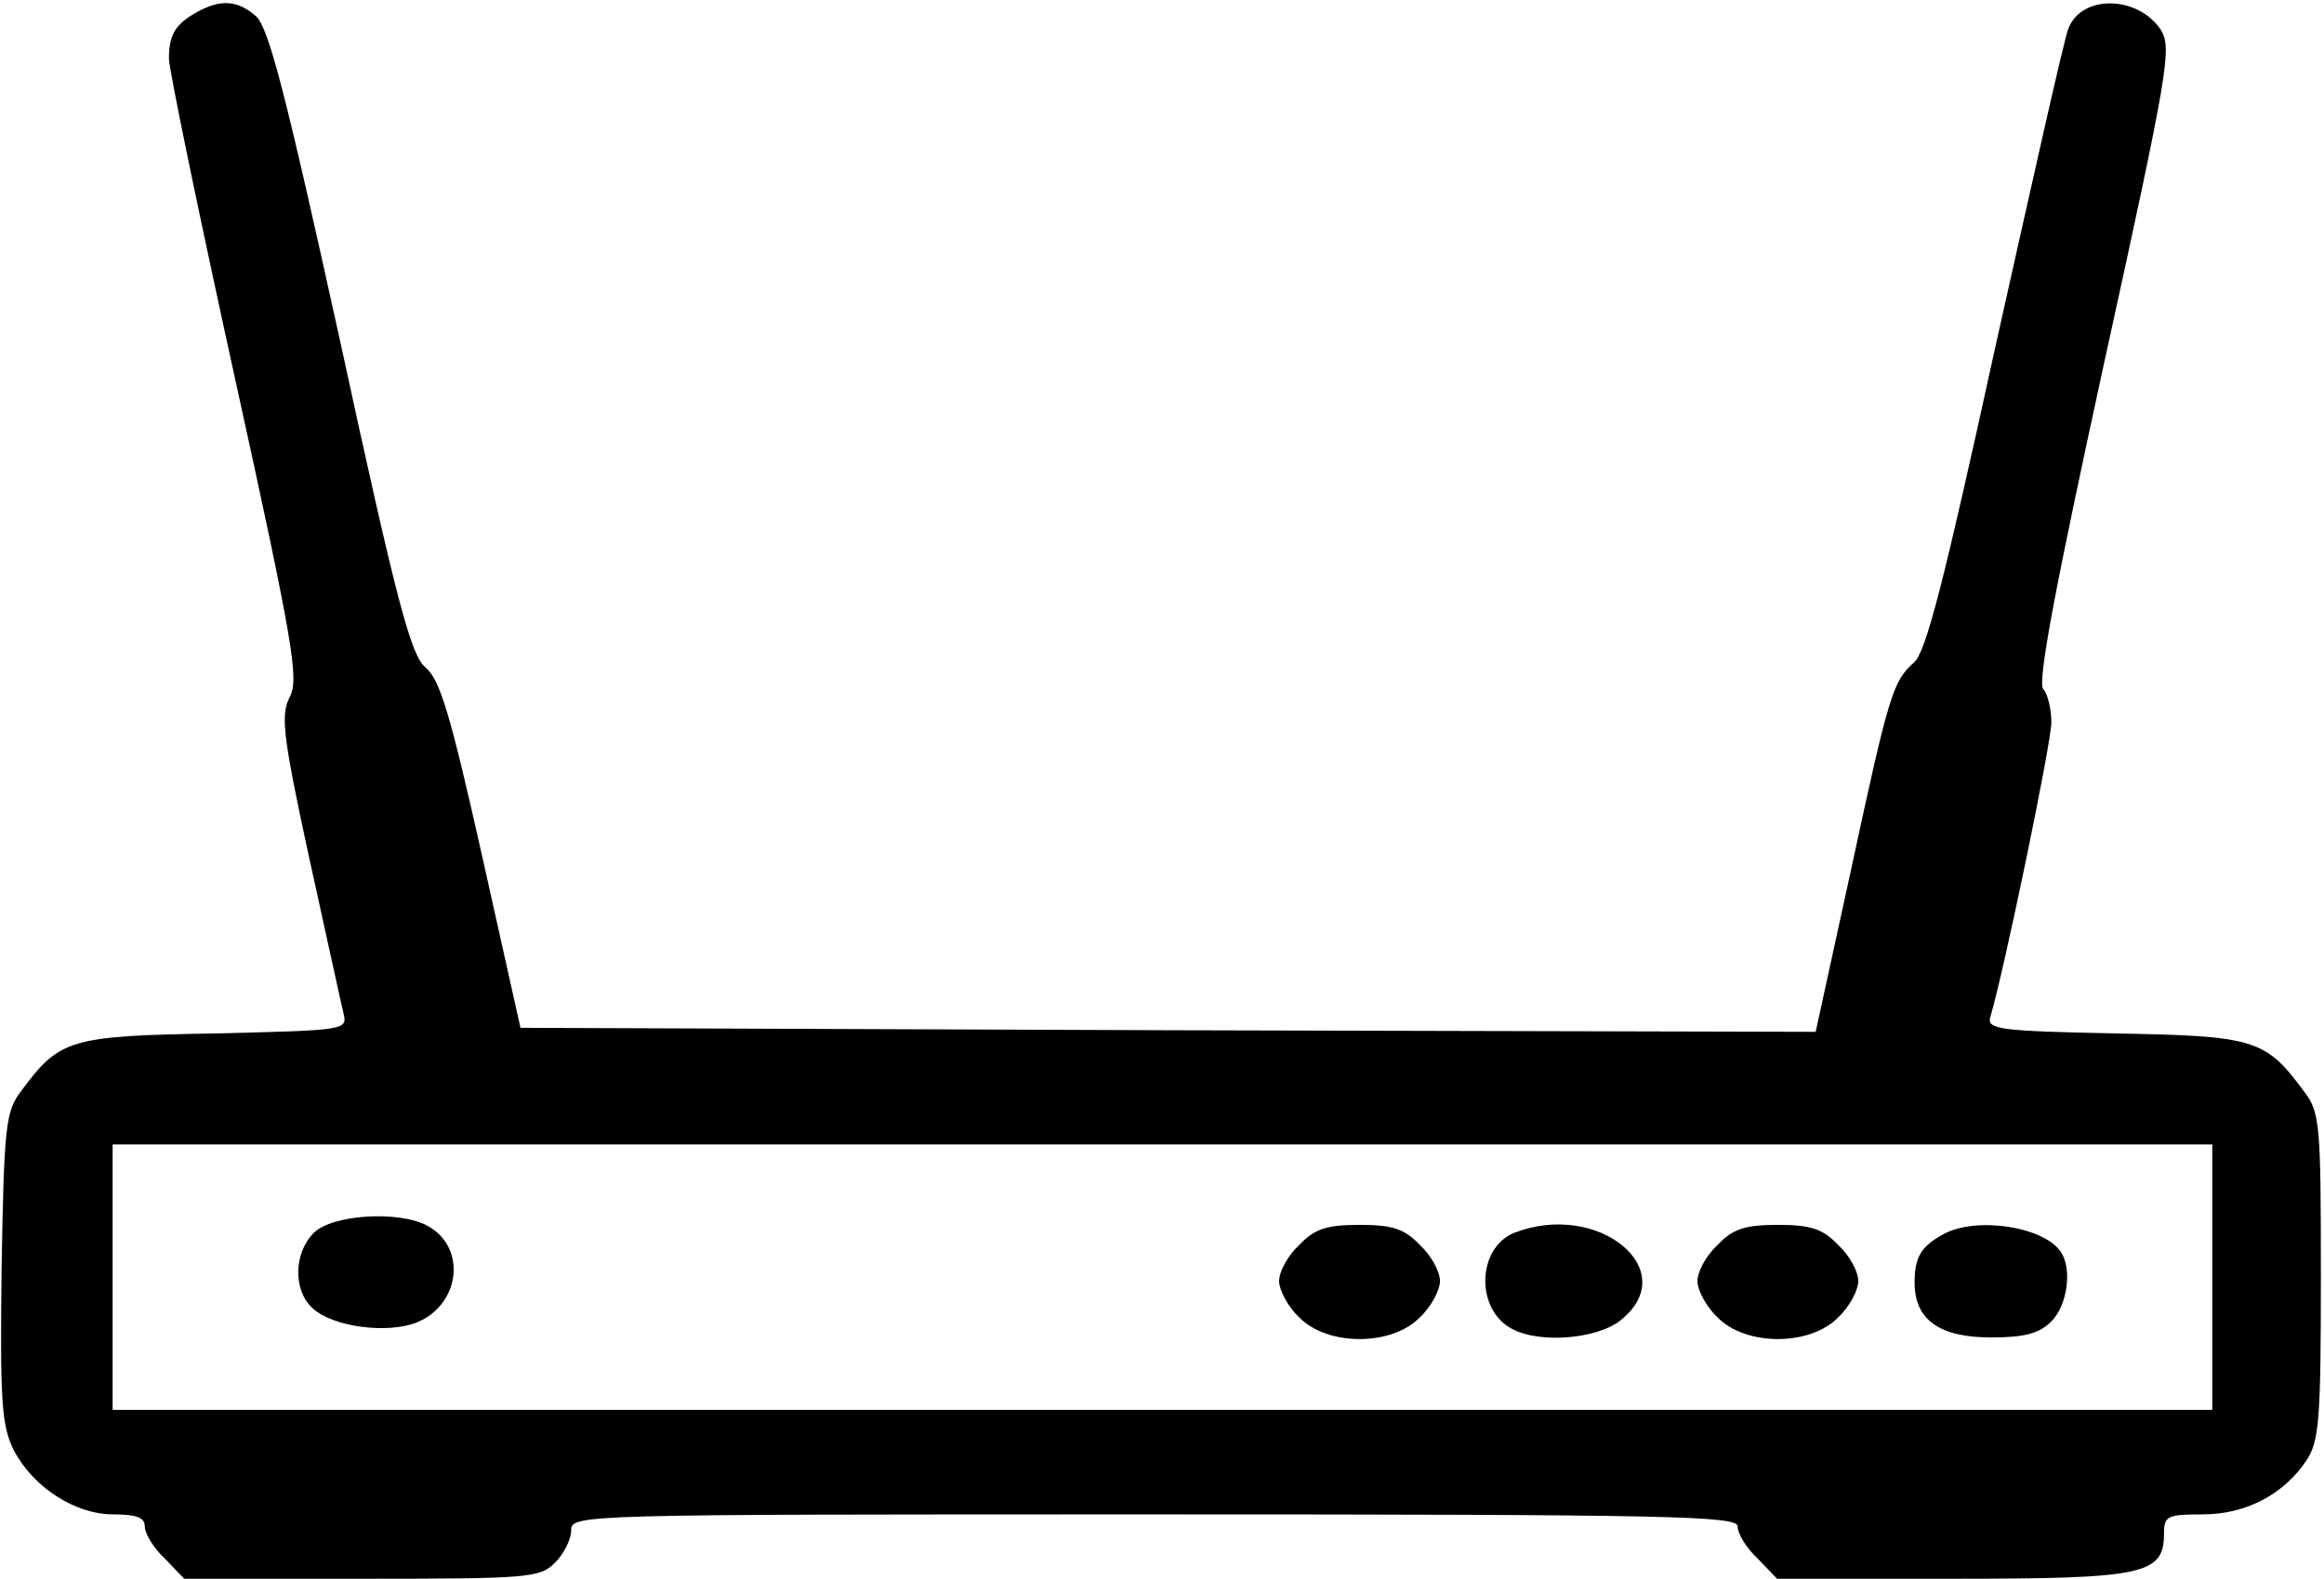
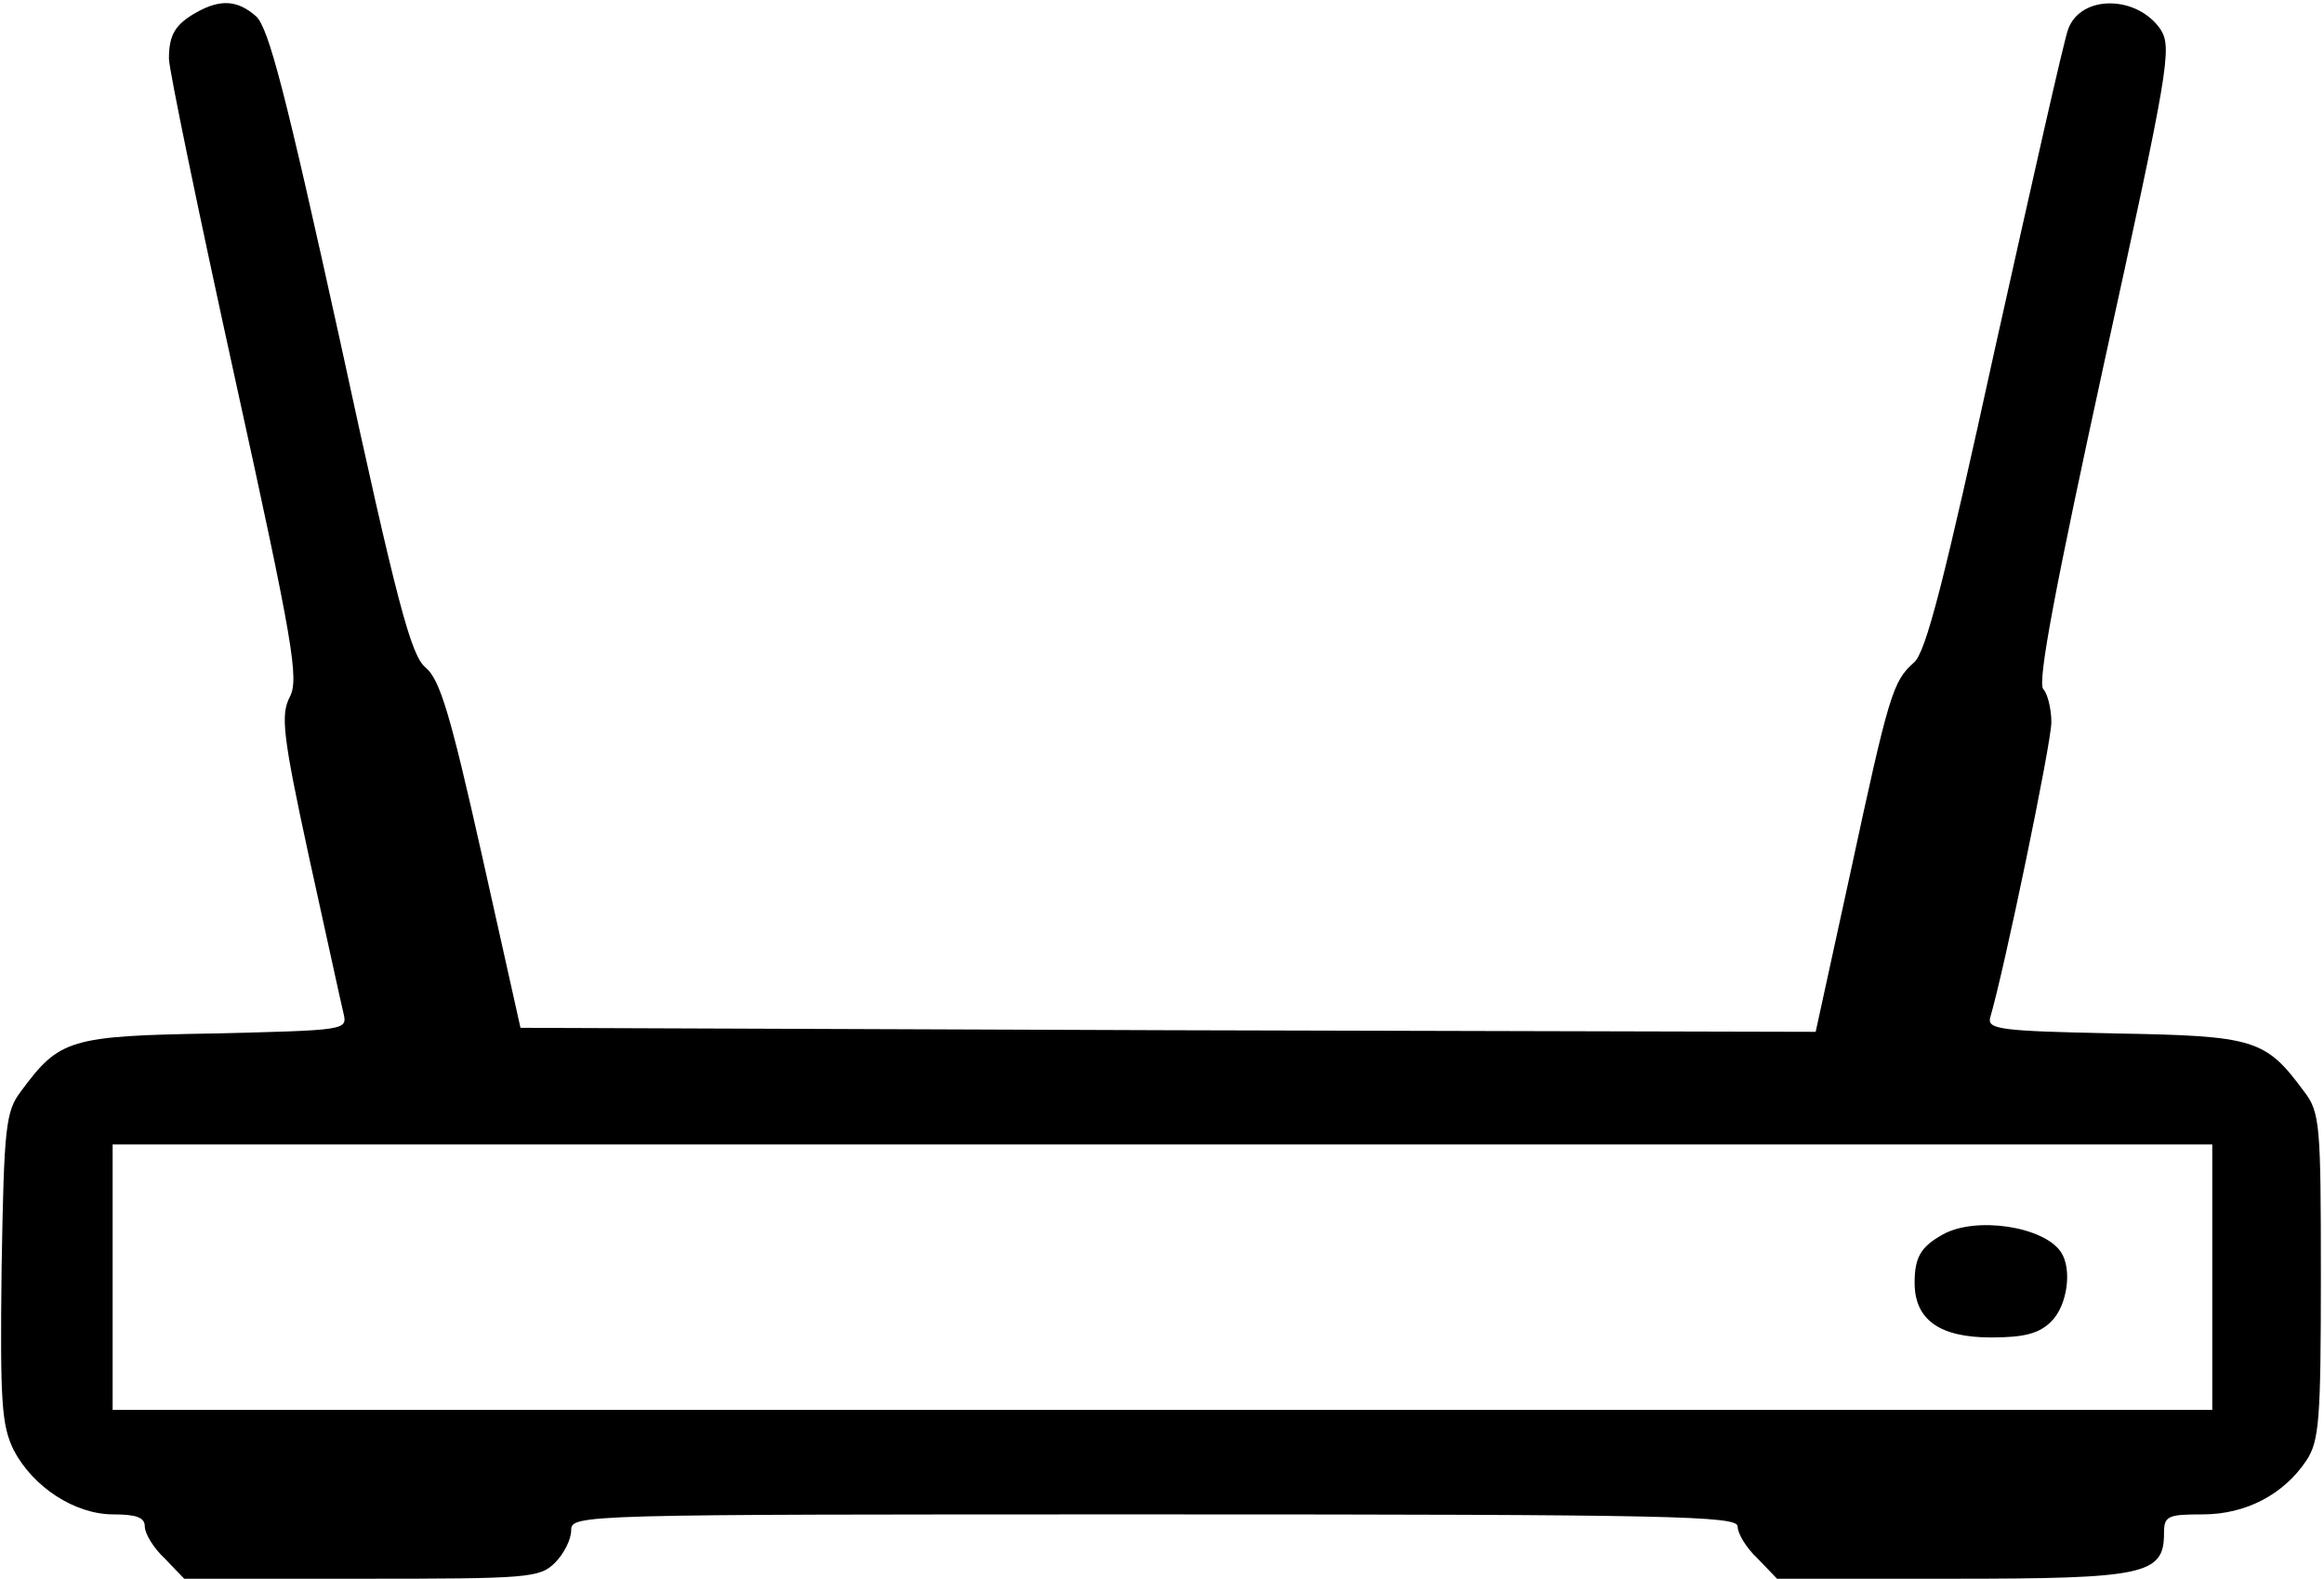
<svg xmlns="http://www.w3.org/2000/svg" version="1.0" width="468pt" height="318pt" viewBox="0 0 468 318" preserveAspectRatio="xMidYMid meet">
  <g transform="translate(0,318) scale(0.162,-0.162)" fill="#000000" stroke="none">
    <path d="M245 1948 c-27 -15 -35 -28 -35 -58 0 -13 37 -192 82 -397 73 -332 80 -375 68 -397 -11 -22 -9 -46 24 -198 21 -95 40 -183 43 -195 5 -21 3 -21 -160 -25 -181 -3 -193 -7 -241 -72 -19 -25 -21 -44 -24 -219 -2 -168 0 -196 15 -227 24 -46 76 -80 124 -80 29 0 39 -4 39 -15 0 -9 11 -27 25 -40 l24 -25 221 0 c207 0 221 1 240 20 11 11 20 29 20 40 0 20 7 20 725 20 647 0 725 -2 725 -15 0 -9 11 -27 25 -40 l24 -25 218 0 c238 0 263 5 263 56 0 22 4 24 48 24 54 0 101 25 129 67 16 24 18 51 18 229 0 189 -1 204 -21 230 -48 65 -61 69 -235 72 -143 3 -159 5 -155 20 17 57 76 341 76 367 0 17 -5 36 -10 41 -8 8 16 132 75 403 81 369 85 394 71 417 -29 43 -99 44 -115 1 -5 -12 -45 -191 -91 -397 -63 -288 -86 -379 -101 -391 -26 -23 -31 -39 -79 -262 l-43 -197 -805 2 -805 3 -48 215 c-39 174 -52 218 -70 233 -18 15 -35 77 -106 405 -68 309 -89 391 -105 405 -23 20 -44 21 -73 5z m2505 -1573 l0 -165 -1305 0 -1305 0 0 165 0 165 1305 0 1305 0 0 -165z" />
-     <path d="M390 430 c-25 -25 -26 -72 -1 -94 25 -23 93 -32 130 -17 54 23 61 94 12 120 -35 19 -118 14 -141 -9z" />
-     <path d="M1615 415 c-14 -13 -25 -33 -25 -45 0 -11 11 -32 25 -45 35 -36 115 -36 150 0 14 13 25 34 25 45 0 12 -11 32 -25 45 -19 20 -34 25 -75 25 -41 0 -56 -5 -75 -25z" />
-     <path d="M1882 430 c-46 -19 -48 -95 -3 -119 34 -19 106 -13 135 10 79 62 -27 150 -132 109z" />
-     <path d="M2135 415 c-14 -13 -25 -33 -25 -45 0 -11 11 -32 25 -45 35 -36 115 -36 150 0 14 13 25 34 25 45 0 12 -11 32 -25 45 -19 20 -34 25 -75 25 -41 0 -56 -5 -75 -25z" />
-     <path d="M2415 428 c-27 -15 -35 -28 -35 -60 0 -46 31 -68 95 -68 42 0 60 5 75 20 20 20 26 65 12 86 -21 32 -106 45 -147 22z" />
+     <path d="M2415 428 c-27 -15 -35 -28 -35 -60 0 -46 31 -68 95 -68 42 0 60 5 75 20 20 20 26 65 12 86 -21 32 -106 45 -147 22" />
  </g>
</svg>